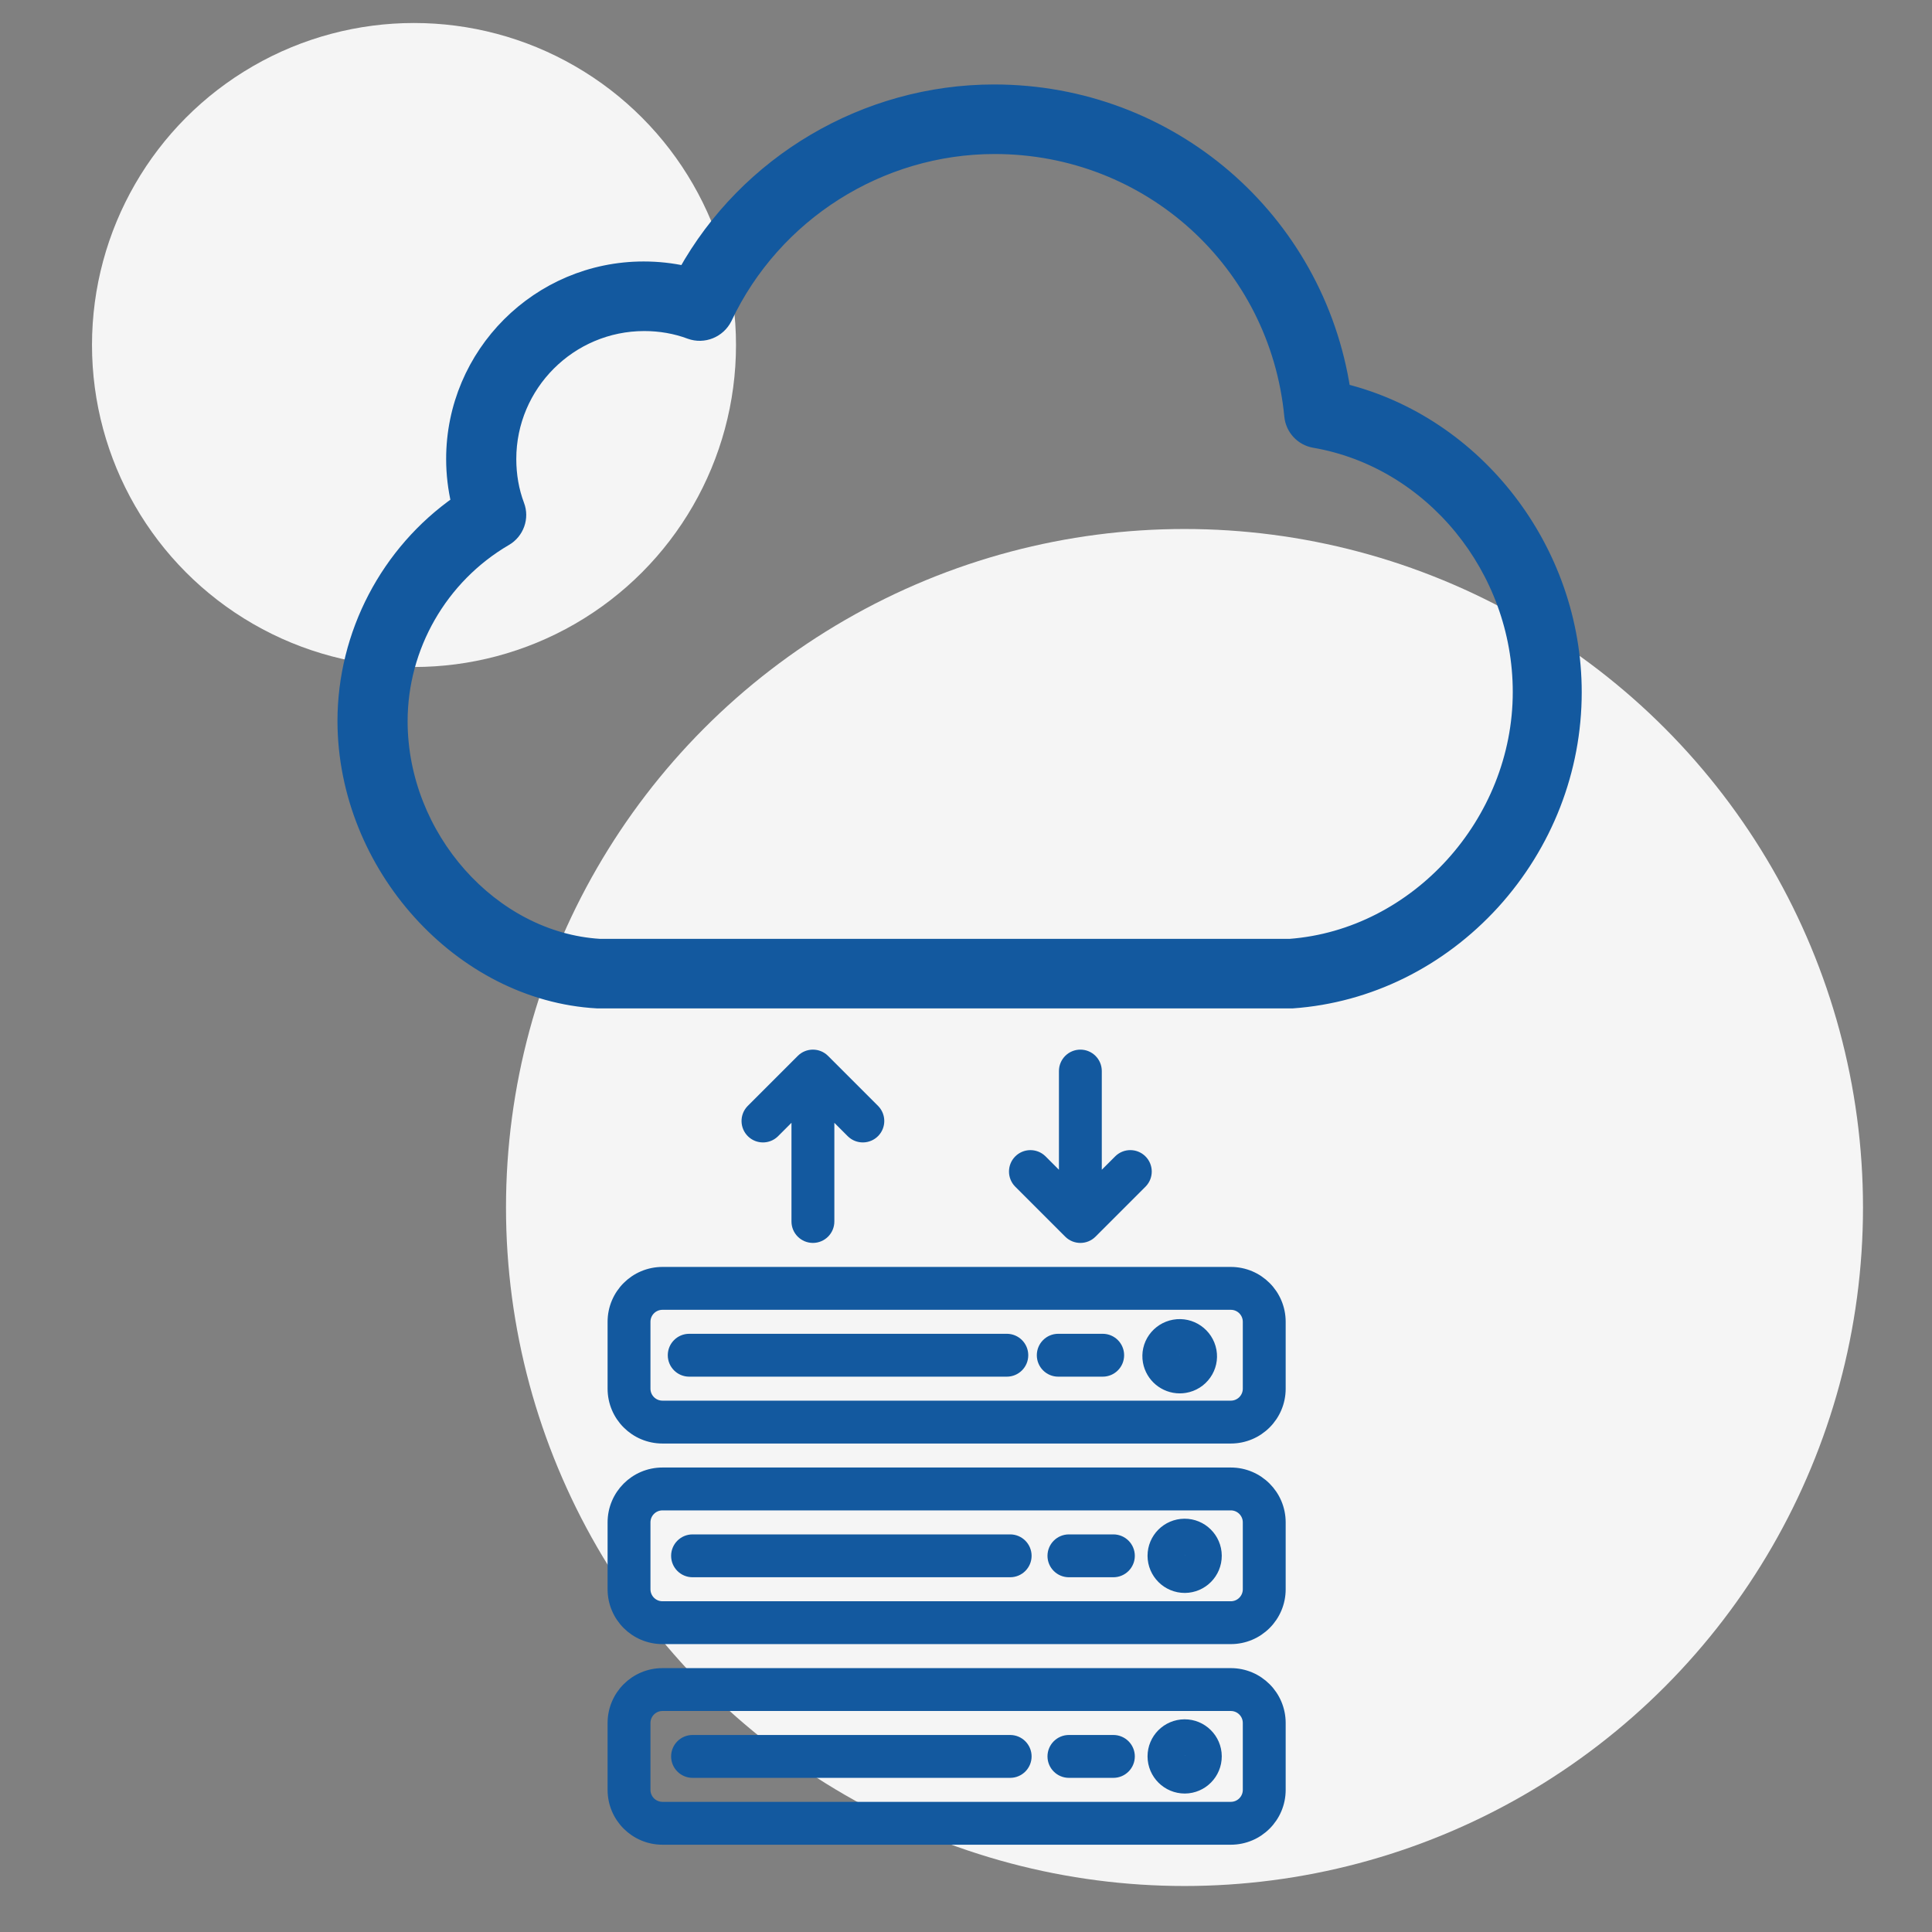
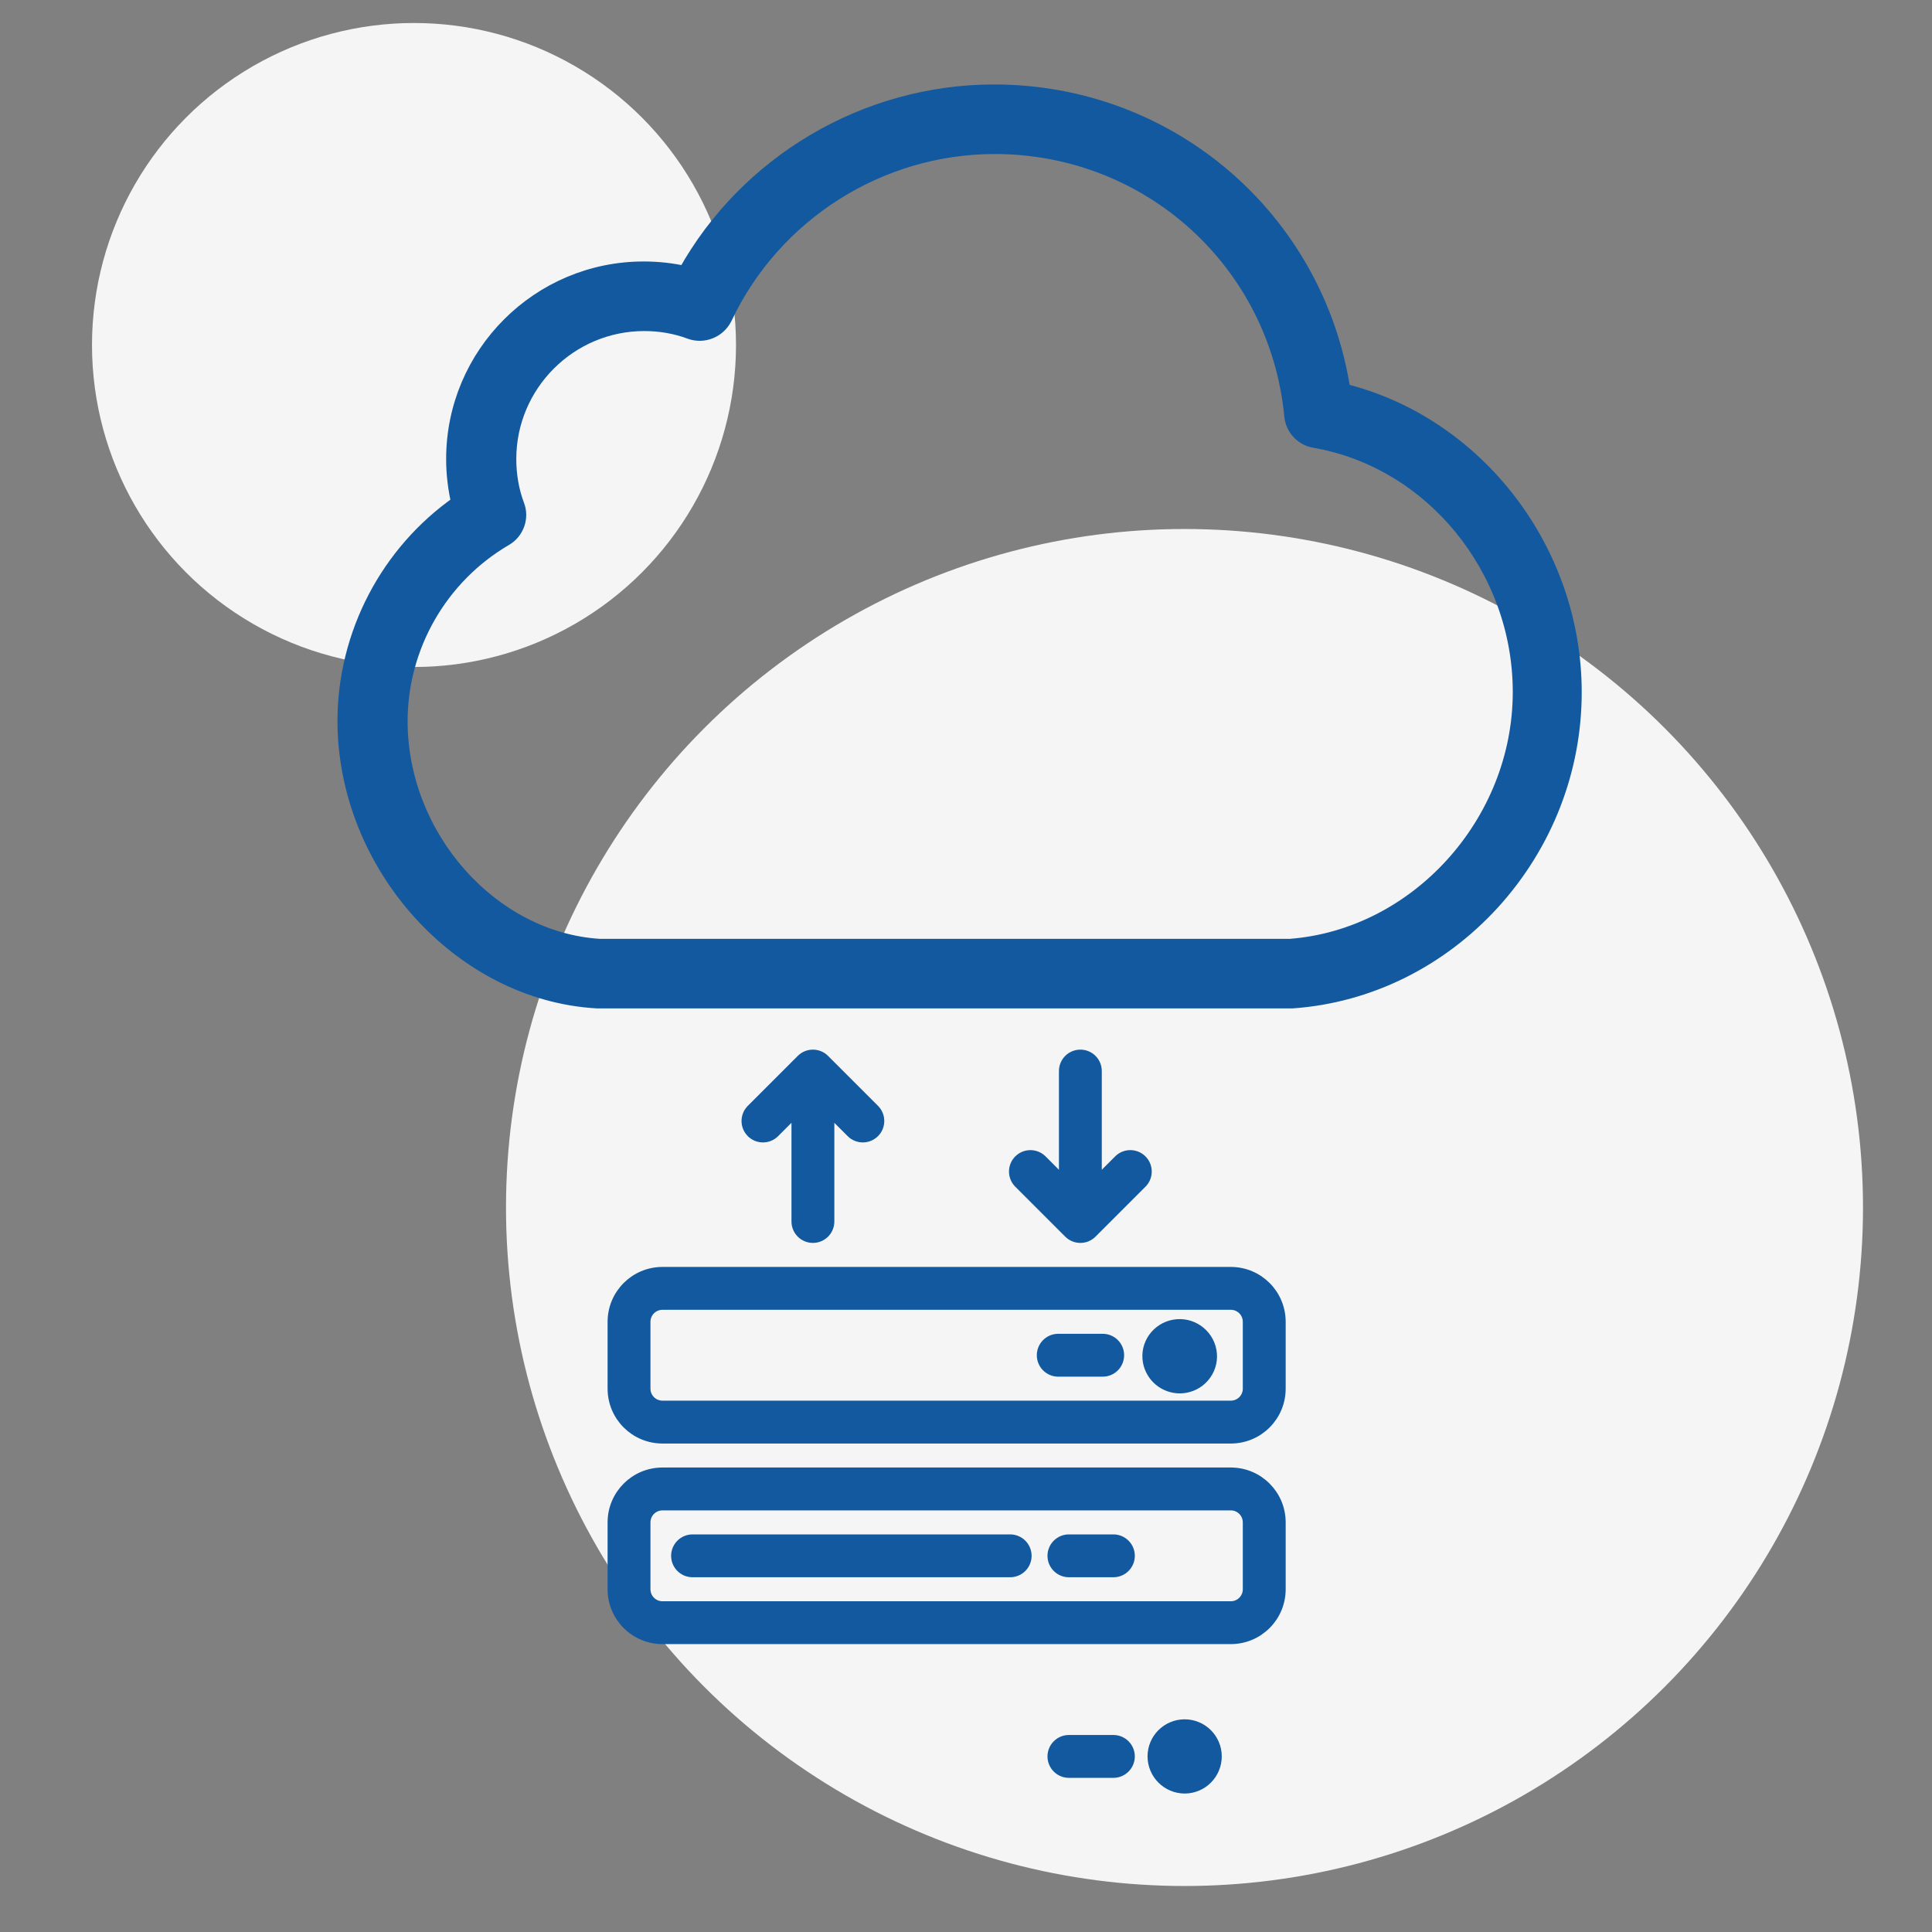
<svg xmlns="http://www.w3.org/2000/svg" width="84" height="84" viewBox="0 0 84 84" fill="none">
  <rect x="0" y="0" width="84" height="84" fill="#808080" stroke="none" />
  <circle cx="18" cy="15" r="14" fill="#F5F5F5" />
  <circle cx="51.5" cy="52.5" r="29.5" fill="#F5F5F5" />
  <path d="M53.514 64.01H28.803C27.599 64.01 26.622 64.987 26.622 66.191V69.098C26.622 70.302 27.599 71.278 28.803 71.278H53.514C54.718 71.278 55.694 70.302 55.694 69.098V66.191C55.694 64.987 54.718 64.01 53.514 64.01ZM54.24 69.098C54.24 69.499 53.915 69.825 53.514 69.825H28.803C28.401 69.825 28.076 69.499 28.076 69.098V66.191C28.076 65.79 28.401 65.464 28.803 65.464H53.514C53.915 65.464 54.24 65.79 54.24 66.191V69.098Z" fill="#13599F" stroke="#13599F" stroke-width="0.41" />
-   <path d="M51.498 66.236C50.723 66.241 50.098 66.87 50.098 67.644C50.101 68.424 50.735 69.054 51.515 69.053C52.293 69.048 52.919 68.414 52.915 67.636C52.91 66.858 52.275 66.231 51.498 66.236ZM51.515 67.69C51.493 67.69 51.479 67.666 51.479 67.645L51.515 67.6V67.69Z" fill="#13599F" stroke="#13599F" stroke-width="0.41" />
  <path d="M43.92 66.918H30.111C29.71 66.918 29.384 67.243 29.384 67.645C29.384 68.046 29.71 68.371 30.111 68.371H43.92C44.321 68.371 44.647 68.046 44.647 67.645C44.647 67.243 44.322 66.918 43.92 66.918Z" fill="#13599F" stroke="#13599F" stroke-width="0.41" />
  <path d="M48.408 66.918H46.475C46.073 66.918 45.748 67.243 45.748 67.645C45.748 68.046 46.073 68.371 46.475 68.371H48.408C48.809 68.371 49.135 68.046 49.135 67.645C49.135 67.243 48.809 66.918 48.408 66.918Z" fill="#13599F" stroke="#13599F" stroke-width="0.41" />
-   <path d="M53.514 72.732H28.803C27.599 72.732 26.622 73.708 26.622 74.913V77.82C26.622 79.024 27.599 80 28.803 80H53.514C54.718 80 55.694 79.024 55.694 77.82V74.913C55.694 73.708 54.718 72.732 53.514 72.732ZM54.24 77.82C54.24 78.221 53.915 78.546 53.514 78.546H28.803C28.401 78.546 28.076 78.221 28.076 77.82V74.913C28.076 74.511 28.401 74.186 28.803 74.186H53.514C53.915 74.186 54.24 74.511 54.24 74.913V77.82Z" fill="#13599F" stroke="#13599F" stroke-width="0.41" />
  <path d="M51.498 74.958C50.723 74.963 50.098 75.592 50.098 76.366C50.101 77.146 50.735 77.776 51.515 77.775C52.293 77.77 52.919 77.135 52.915 76.357C52.91 75.579 52.275 74.953 51.498 74.958ZM51.515 76.412C51.493 76.412 51.479 76.388 51.479 76.366L51.515 76.321V76.412Z" fill="#13599F" stroke="#13599F" stroke-width="0.41" />
-   <path d="M43.92 75.639H30.111C29.71 75.639 29.384 75.965 29.384 76.366C29.384 76.767 29.71 77.093 30.111 77.093H43.92C44.321 77.093 44.647 76.767 44.647 76.366C44.647 75.965 44.322 75.639 43.92 75.639Z" fill="#13599F" stroke="#13599F" stroke-width="0.41" />
  <path d="M48.408 75.639H46.475C46.073 75.639 45.748 75.965 45.748 76.366C45.748 76.767 46.073 77.093 46.475 77.093H48.408C48.809 77.093 49.135 76.767 49.135 76.366C49.135 75.965 48.809 75.639 48.408 75.639Z" fill="#13599F" stroke="#13599F" stroke-width="0.41" />
  <path d="M53.514 55.289H28.803C27.599 55.289 26.622 56.265 26.622 57.47V60.377C26.622 61.581 27.599 62.557 28.803 62.557H53.514C54.718 62.557 55.694 61.581 55.694 60.377V57.47C55.694 56.265 54.718 55.289 53.514 55.289ZM54.24 60.377C54.24 60.778 53.915 61.103 53.514 61.103H28.803C28.401 61.103 28.076 60.778 28.076 60.377V57.47C28.076 57.068 28.401 56.743 28.803 56.743H53.514C53.915 56.743 54.24 57.068 54.24 57.47V60.377Z" fill="#13599F" stroke="#13599F" stroke-width="0.41" />
  <path d="M52.687 58.725C52.546 57.953 51.807 57.44 51.035 57.58C50.669 57.647 50.344 57.854 50.129 58.157C49.913 58.462 49.829 58.84 49.895 59.207C50.017 59.884 50.606 60.376 51.293 60.377C51.373 60.377 51.452 60.37 51.53 60.357C51.903 60.295 52.236 60.086 52.453 59.776C52.669 59.471 52.753 59.092 52.687 58.725ZM51.256 58.98L51.289 58.923L51.292 59.014C51.26 59.014 51.258 58.996 51.256 58.98Z" fill="#13599F" stroke="#13599F" stroke-width="0.41" />
-   <path d="M43.775 58.196H29.966C29.564 58.196 29.239 58.522 29.239 58.923C29.239 59.325 29.564 59.65 29.966 59.65H43.775C44.176 59.65 44.502 59.325 44.502 58.923C44.502 58.522 44.176 58.196 43.775 58.196Z" fill="#13599F" stroke="#13599F" stroke-width="0.41" />
  <path d="M47.944 58.196H46.01C45.609 58.196 45.284 58.522 45.284 58.923C45.284 59.325 45.609 59.65 46.01 59.65H47.944C48.345 59.65 48.67 59.325 48.67 58.923C48.67 58.522 48.345 58.196 47.944 58.196Z" fill="#13599F" stroke="#13599F" stroke-width="0.41" />
  <path d="M38.038 48.234L35.858 46.054C35.574 45.77 35.114 45.77 34.83 46.054L32.65 48.234C32.371 48.523 32.379 48.983 32.668 49.262C32.949 49.534 33.396 49.534 33.677 49.262L34.617 48.322V53.109C34.617 53.51 34.943 53.835 35.344 53.835C35.745 53.835 36.071 53.51 36.071 53.109V48.322L37.01 49.262C37.299 49.541 37.759 49.532 38.038 49.244C38.31 48.962 38.31 48.516 38.038 48.234Z" fill="#13599F" stroke="#13599F" stroke-width="0.41" />
  <path d="M49.649 50.414C49.367 50.142 48.921 50.142 48.639 50.414L47.699 51.354V46.568C47.699 46.166 47.374 45.841 46.973 45.841C46.571 45.841 46.246 46.166 46.246 46.568V51.354L45.306 50.414C45.017 50.136 44.557 50.144 44.278 50.432C44.006 50.714 44.006 51.16 44.278 51.442L46.459 53.623C46.743 53.906 47.203 53.906 47.486 53.623L49.667 51.442C49.946 51.153 49.938 50.693 49.649 50.414Z" fill="#13599F" stroke="#13599F" stroke-width="0.41" />
  <path d="M25.969 43.516C25.995 43.516 26.008 43.516 26.034 43.516H56.113C56.139 43.516 56.166 43.516 56.192 43.516C59.503 43.281 62.592 41.749 64.896 39.223C67.187 36.697 68.443 33.464 68.443 30.1C68.443 23.909 64.176 18.424 58.391 16.998C57.252 9.537 50.877 4 43.22 4C37.644 4 32.474 7.063 29.791 11.893C29.202 11.762 28.6 11.696 27.985 11.696C23.429 11.696 19.725 15.401 19.725 19.956C19.725 20.61 19.804 21.252 19.948 21.867C16.872 24.013 15 27.574 15 31.356C15.013 37.626 20.039 43.189 25.969 43.516ZM21.963 23.411C22.461 23.123 22.683 22.508 22.474 21.971C22.238 21.343 22.12 20.663 22.12 19.956C22.12 16.71 24.765 14.066 28.011 14.066C28.704 14.066 29.385 14.183 30.013 14.419C30.589 14.628 31.231 14.367 31.506 13.817C33.639 9.288 38.246 6.369 43.246 6.369C49.974 6.369 55.524 11.409 56.166 18.084C56.218 18.621 56.624 19.053 57.147 19.144C62.252 20.021 66.1 24.72 66.1 30.087C66.1 35.781 61.611 40.728 56.087 41.147H26.073C21.361 40.859 17.395 36.396 17.395 31.356C17.395 28.11 19.136 25.061 21.963 23.411Z" fill="#13599F" stroke="#13599F" stroke-width="0.655" />
</svg>